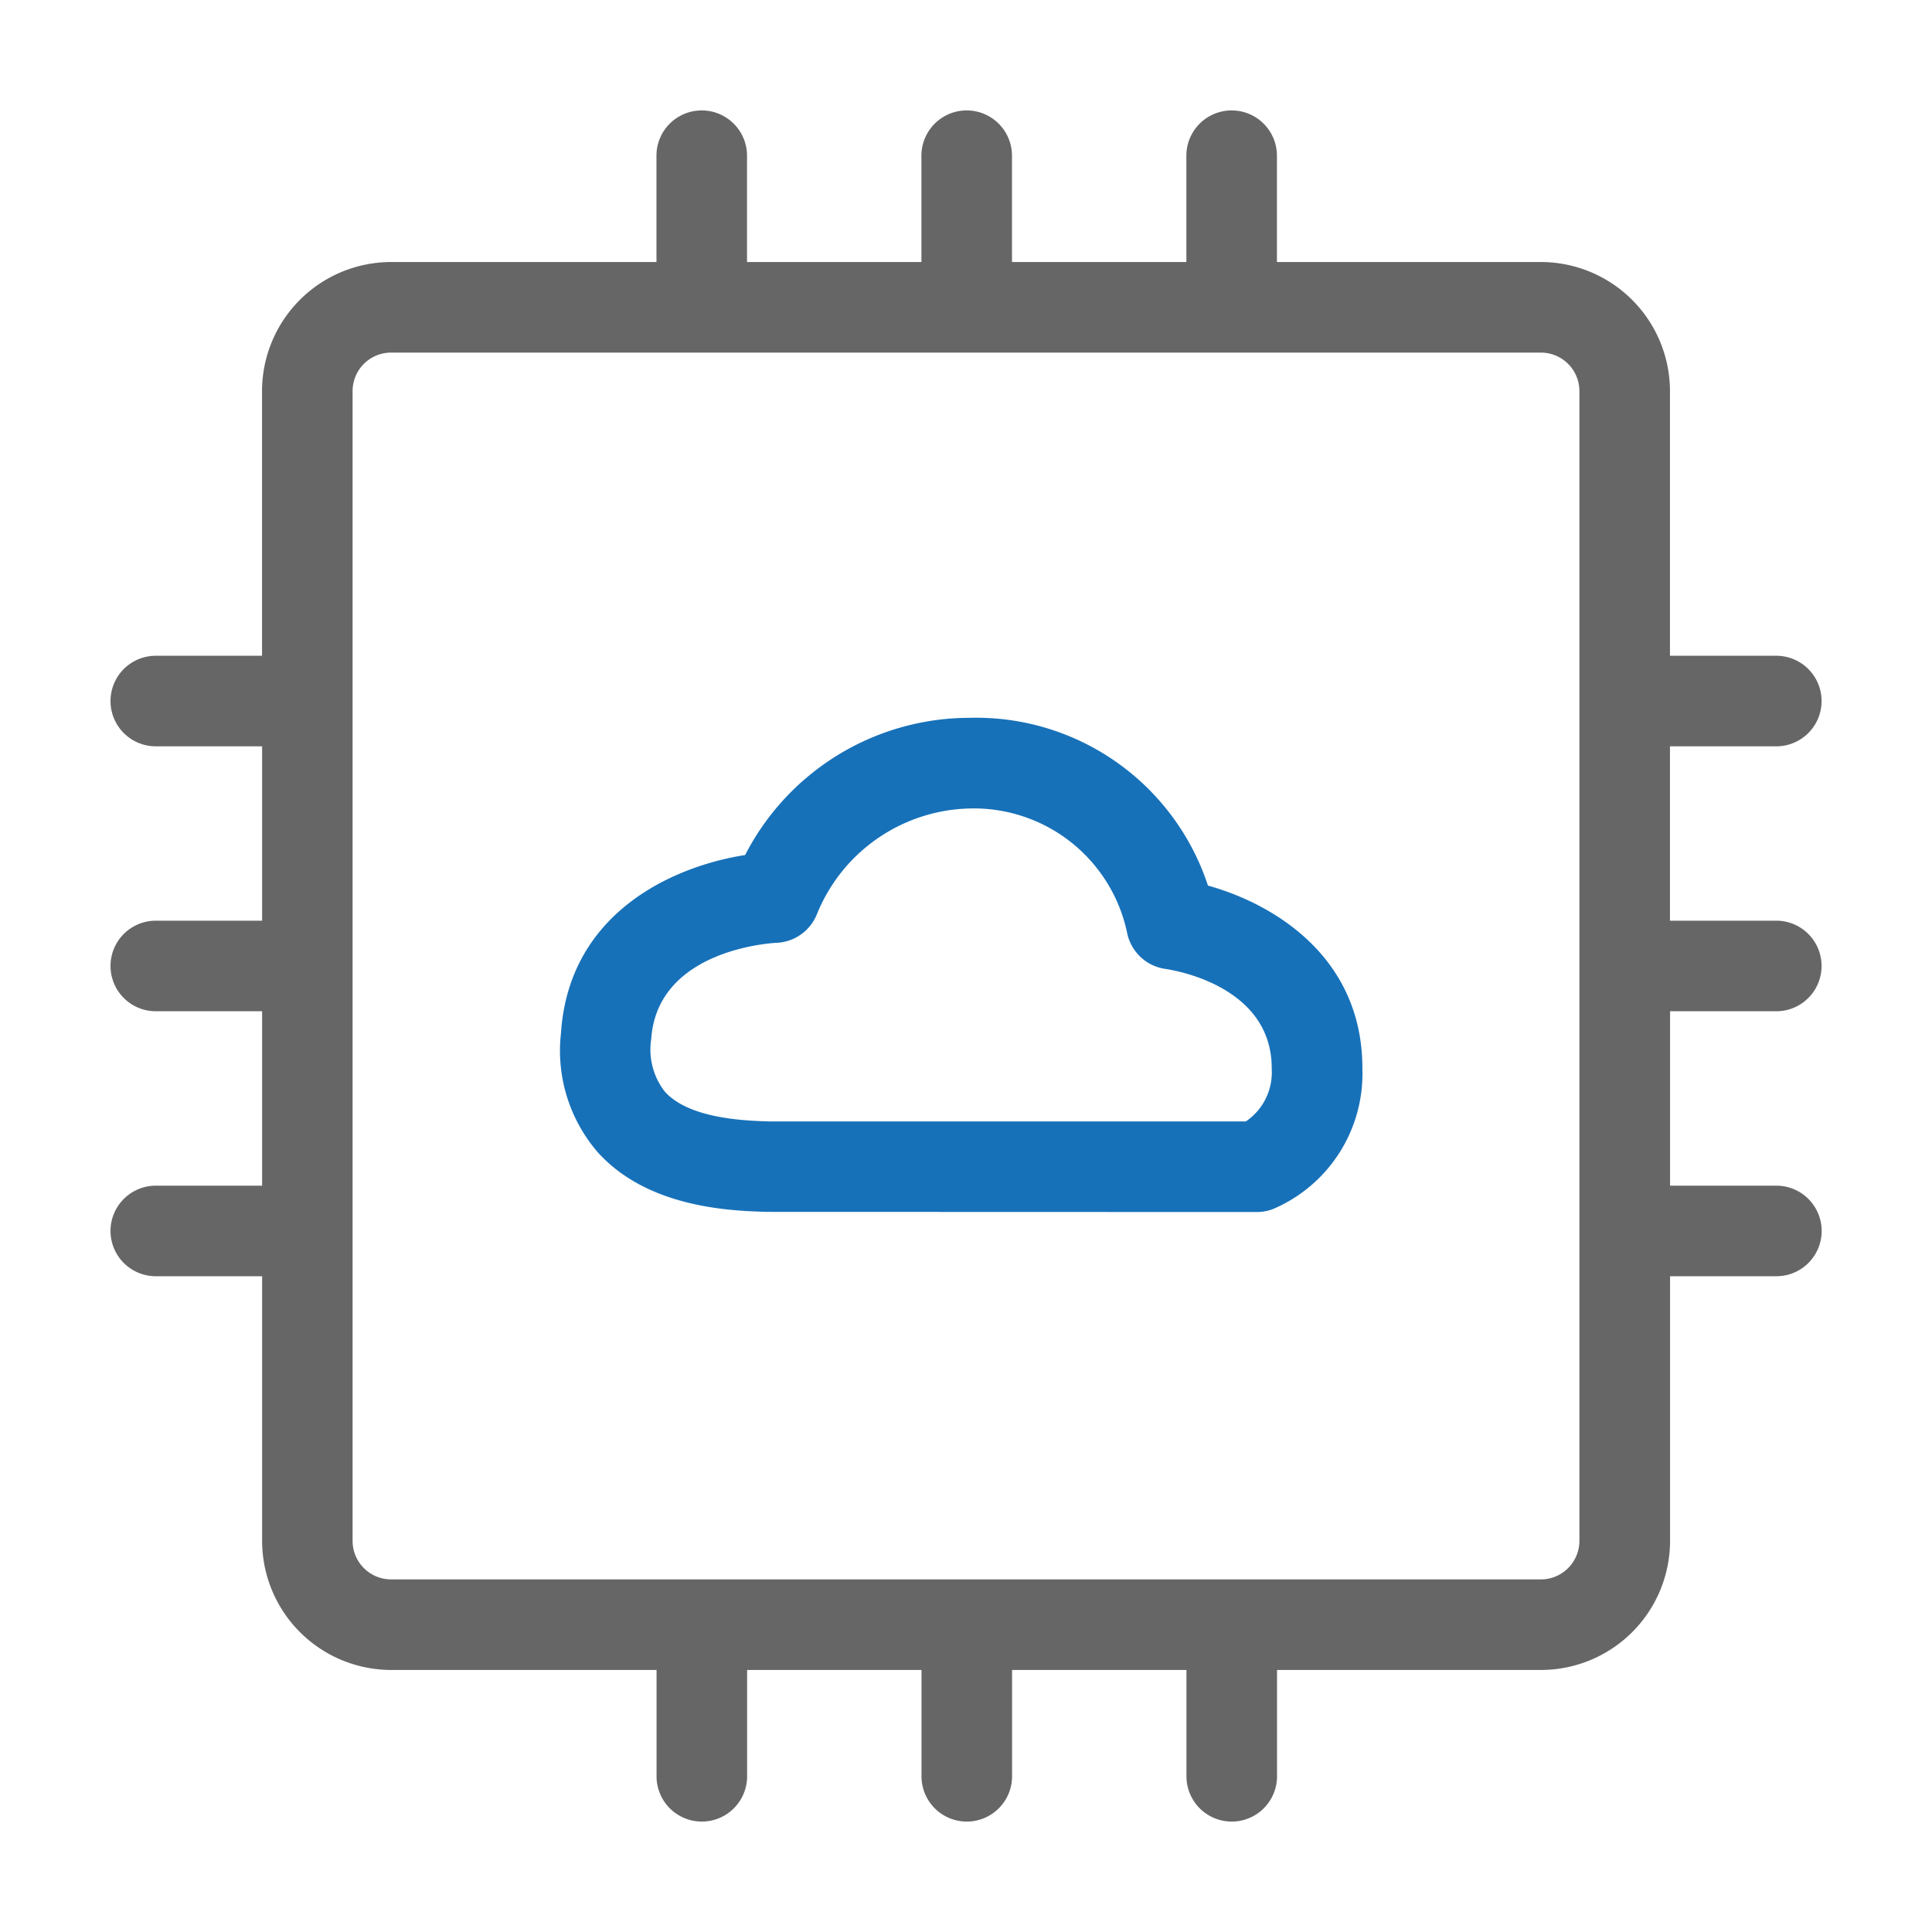
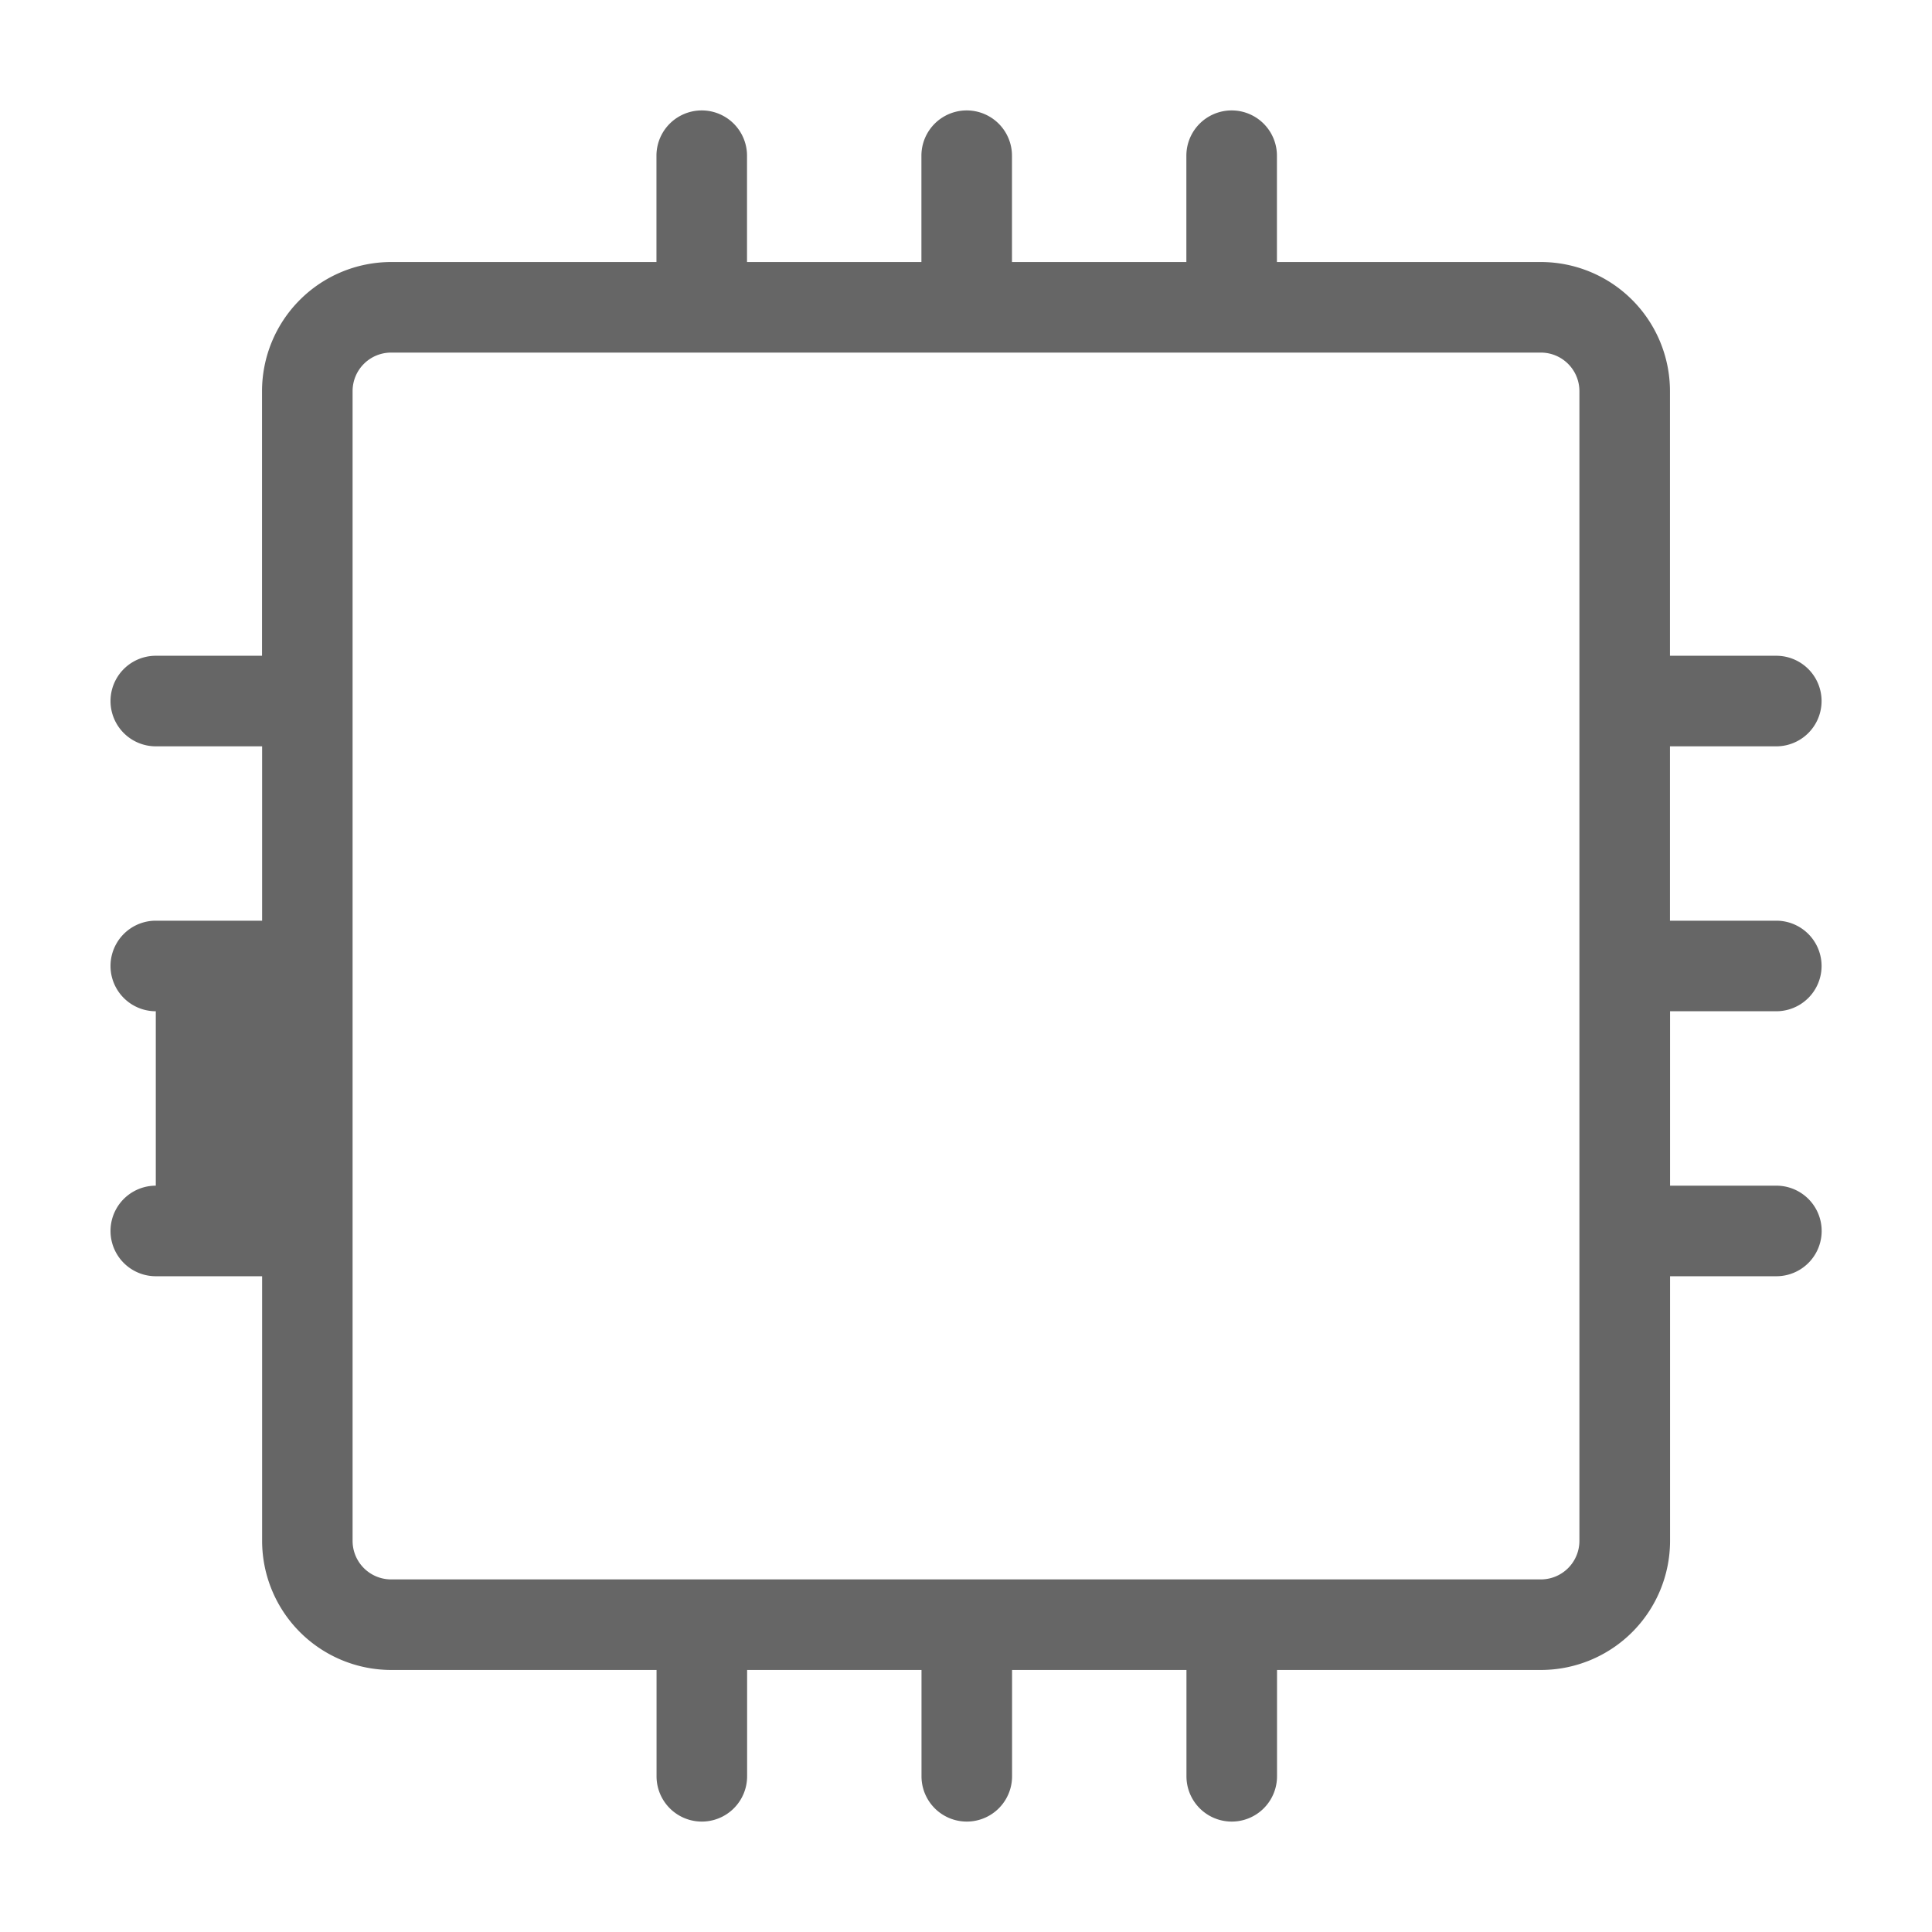
<svg xmlns="http://www.w3.org/2000/svg" t="1682584716245" class="icon" viewBox="0 0 1024 1024" version="1.1" p-id="6901" width="200" height="200">
-   <path d="M640.24 469.376a129.296 129.296 0 0 0-126.4-88.912 133.84 133.84 0 0 0-118.912 72.72c-38.304 5.984-93.408 30.576-97.6 94.4a82.352 82.352 0 0 0 19.632 63.296c26.72 29.472 70.544 30.848 89.264 31.44l259.952 0.08a23.744 23.744 0 0 0 8.368-1.504 77.936 77.936 0 0 0 47.552-73.984c0.384-59.52-46.896-87.84-81.856-97.536z m20.16 125.008H407.664c-12.608-0.4-42.16-1.328-55.216-15.712a36.224 36.224 0 0 1-7.296-27.888c3.2-47.632 64-50.944 66.4-51.072a24.176 24.176 0 0 0 21.536-15.424 89.6 89.6 0 0 1 80.72-55.776 83.04 83.04 0 0 1 83.52 65.6 24.176 24.176 0 0 0 20.272 19.424c5.808 0.832 56.752 9.504 56.432 52.992a31.328 31.328 0 0 1-13.632 27.792z" fill="#1771B9" p-id="6902" />
-   <path d="M941.472 535.984a24 24 0 0 0 0-48H885.12v-92.416h56.352a24 24 0 0 0 0-48H885.12v-140.288a68.48 68.48 0 0 0-68.416-68.4H676.8V82.528a24 24 0 0 0-48 0V138.88h-92.432V82.528a24 24 0 0 0-48 0V138.88h-92.432V82.528a24 24 0 0 0-48 0V138.88h-140.656a68.48 68.48 0 0 0-68.4 68.4v140.288H82.576a24 24 0 0 0 0 48h56.352v92.416H82.576a24 24 0 0 0 0 48h56.352v92.448H82.576a24 24 0 1 0 0 48h56.352v140.272a68.48 68.48 0 0 0 68.4 68.416h140.656v56.352a24 24 0 0 0 48 0V885.12h92.432v56.352a24 24 0 0 0 48 0V885.12h92.432v56.352a24 24 0 0 0 48 0V885.12h139.904a68.496 68.496 0 0 0 68.416-68.416v-140.272h56.352a24 24 0 1 0 0-48h-56.352v-92.448zM837.12 816.704a20.448 20.448 0 0 1-20.416 20.416H207.28a20.432 20.432 0 0 1-20.4-20.416V207.28a20.416 20.416 0 0 1 20.4-20.4h609.424a20.432 20.432 0 0 1 20.416 20.4v609.424z" fill="#666666" p-id="6903" />
+   <path d="M941.472 535.984a24 24 0 0 0 0-48H885.12v-92.416h56.352a24 24 0 0 0 0-48H885.12v-140.288a68.48 68.48 0 0 0-68.416-68.4H676.8V82.528a24 24 0 0 0-48 0V138.88h-92.432V82.528a24 24 0 0 0-48 0V138.88h-92.432V82.528a24 24 0 0 0-48 0V138.88h-140.656a68.48 68.48 0 0 0-68.4 68.4v140.288H82.576a24 24 0 0 0 0 48h56.352v92.416H82.576a24 24 0 0 0 0 48v92.448H82.576a24 24 0 1 0 0 48h56.352v140.272a68.48 68.48 0 0 0 68.4 68.416h140.656v56.352a24 24 0 0 0 48 0V885.12h92.432v56.352a24 24 0 0 0 48 0V885.12h92.432v56.352a24 24 0 0 0 48 0V885.12h139.904a68.496 68.496 0 0 0 68.416-68.416v-140.272h56.352a24 24 0 1 0 0-48h-56.352v-92.448zM837.12 816.704a20.448 20.448 0 0 1-20.416 20.416H207.28a20.432 20.432 0 0 1-20.4-20.416V207.28a20.416 20.416 0 0 1 20.4-20.4h609.424a20.432 20.432 0 0 1 20.416 20.4v609.424z" fill="#666666" p-id="6903" />
</svg>